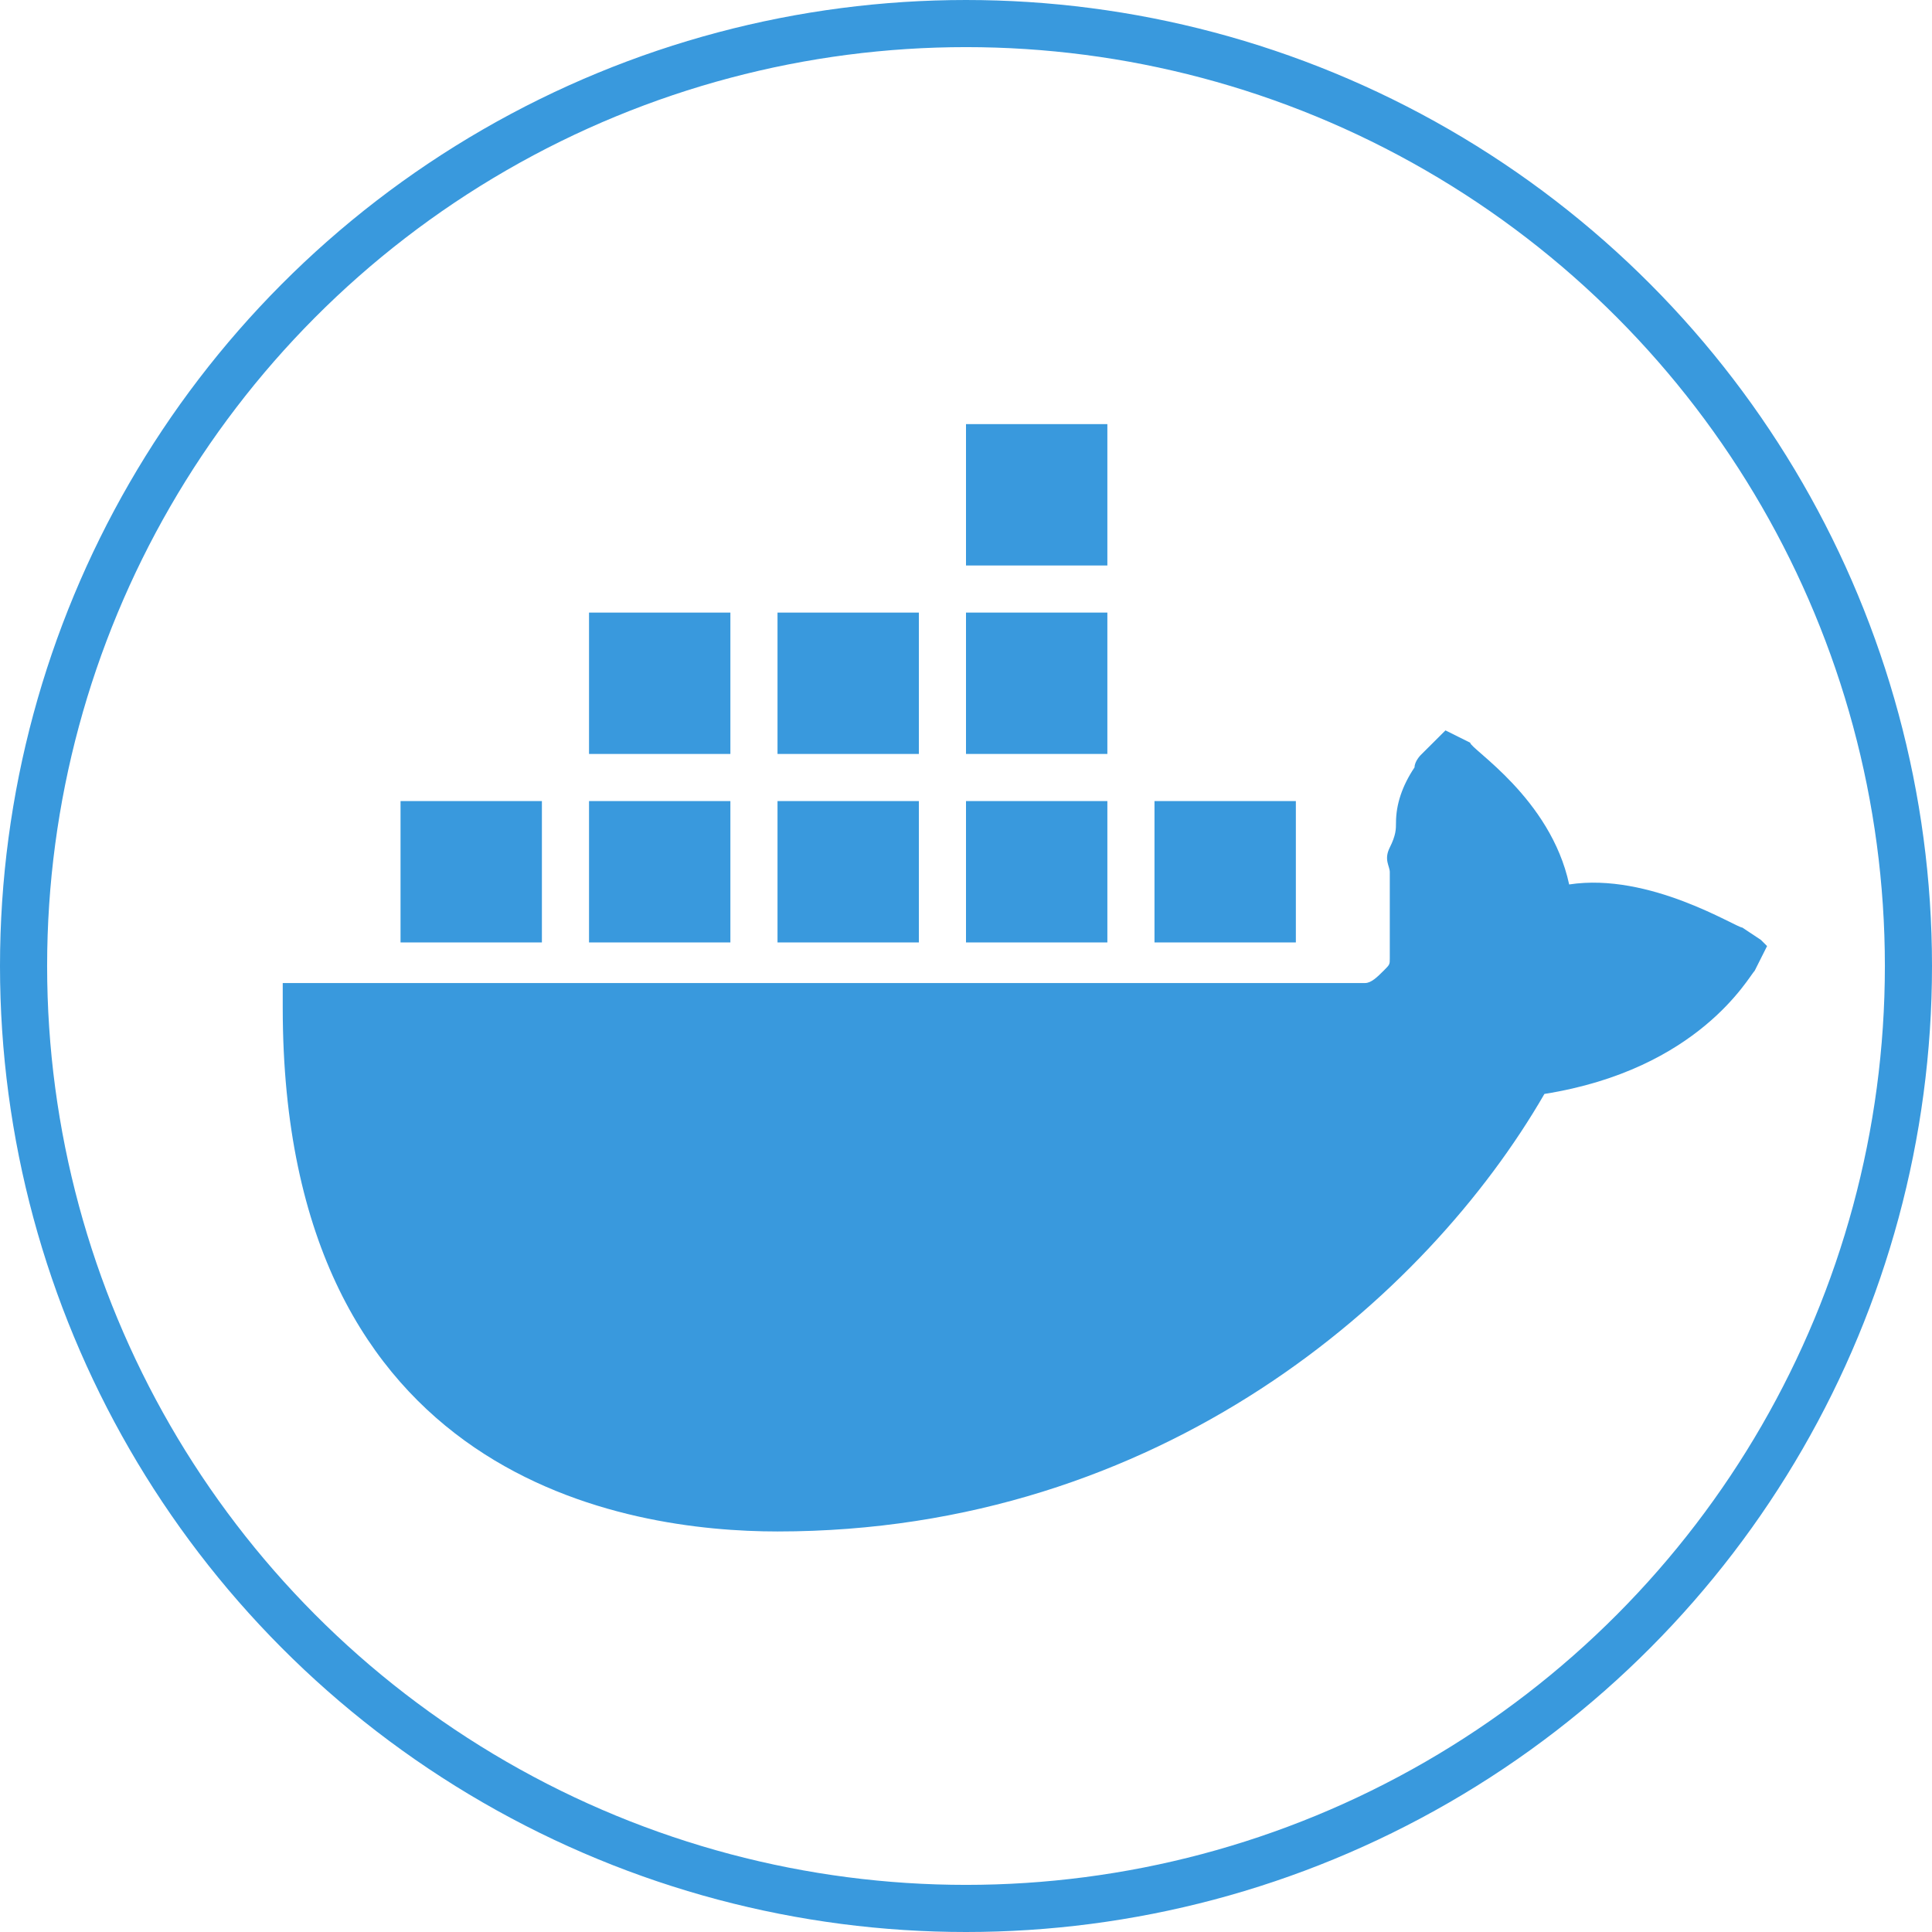
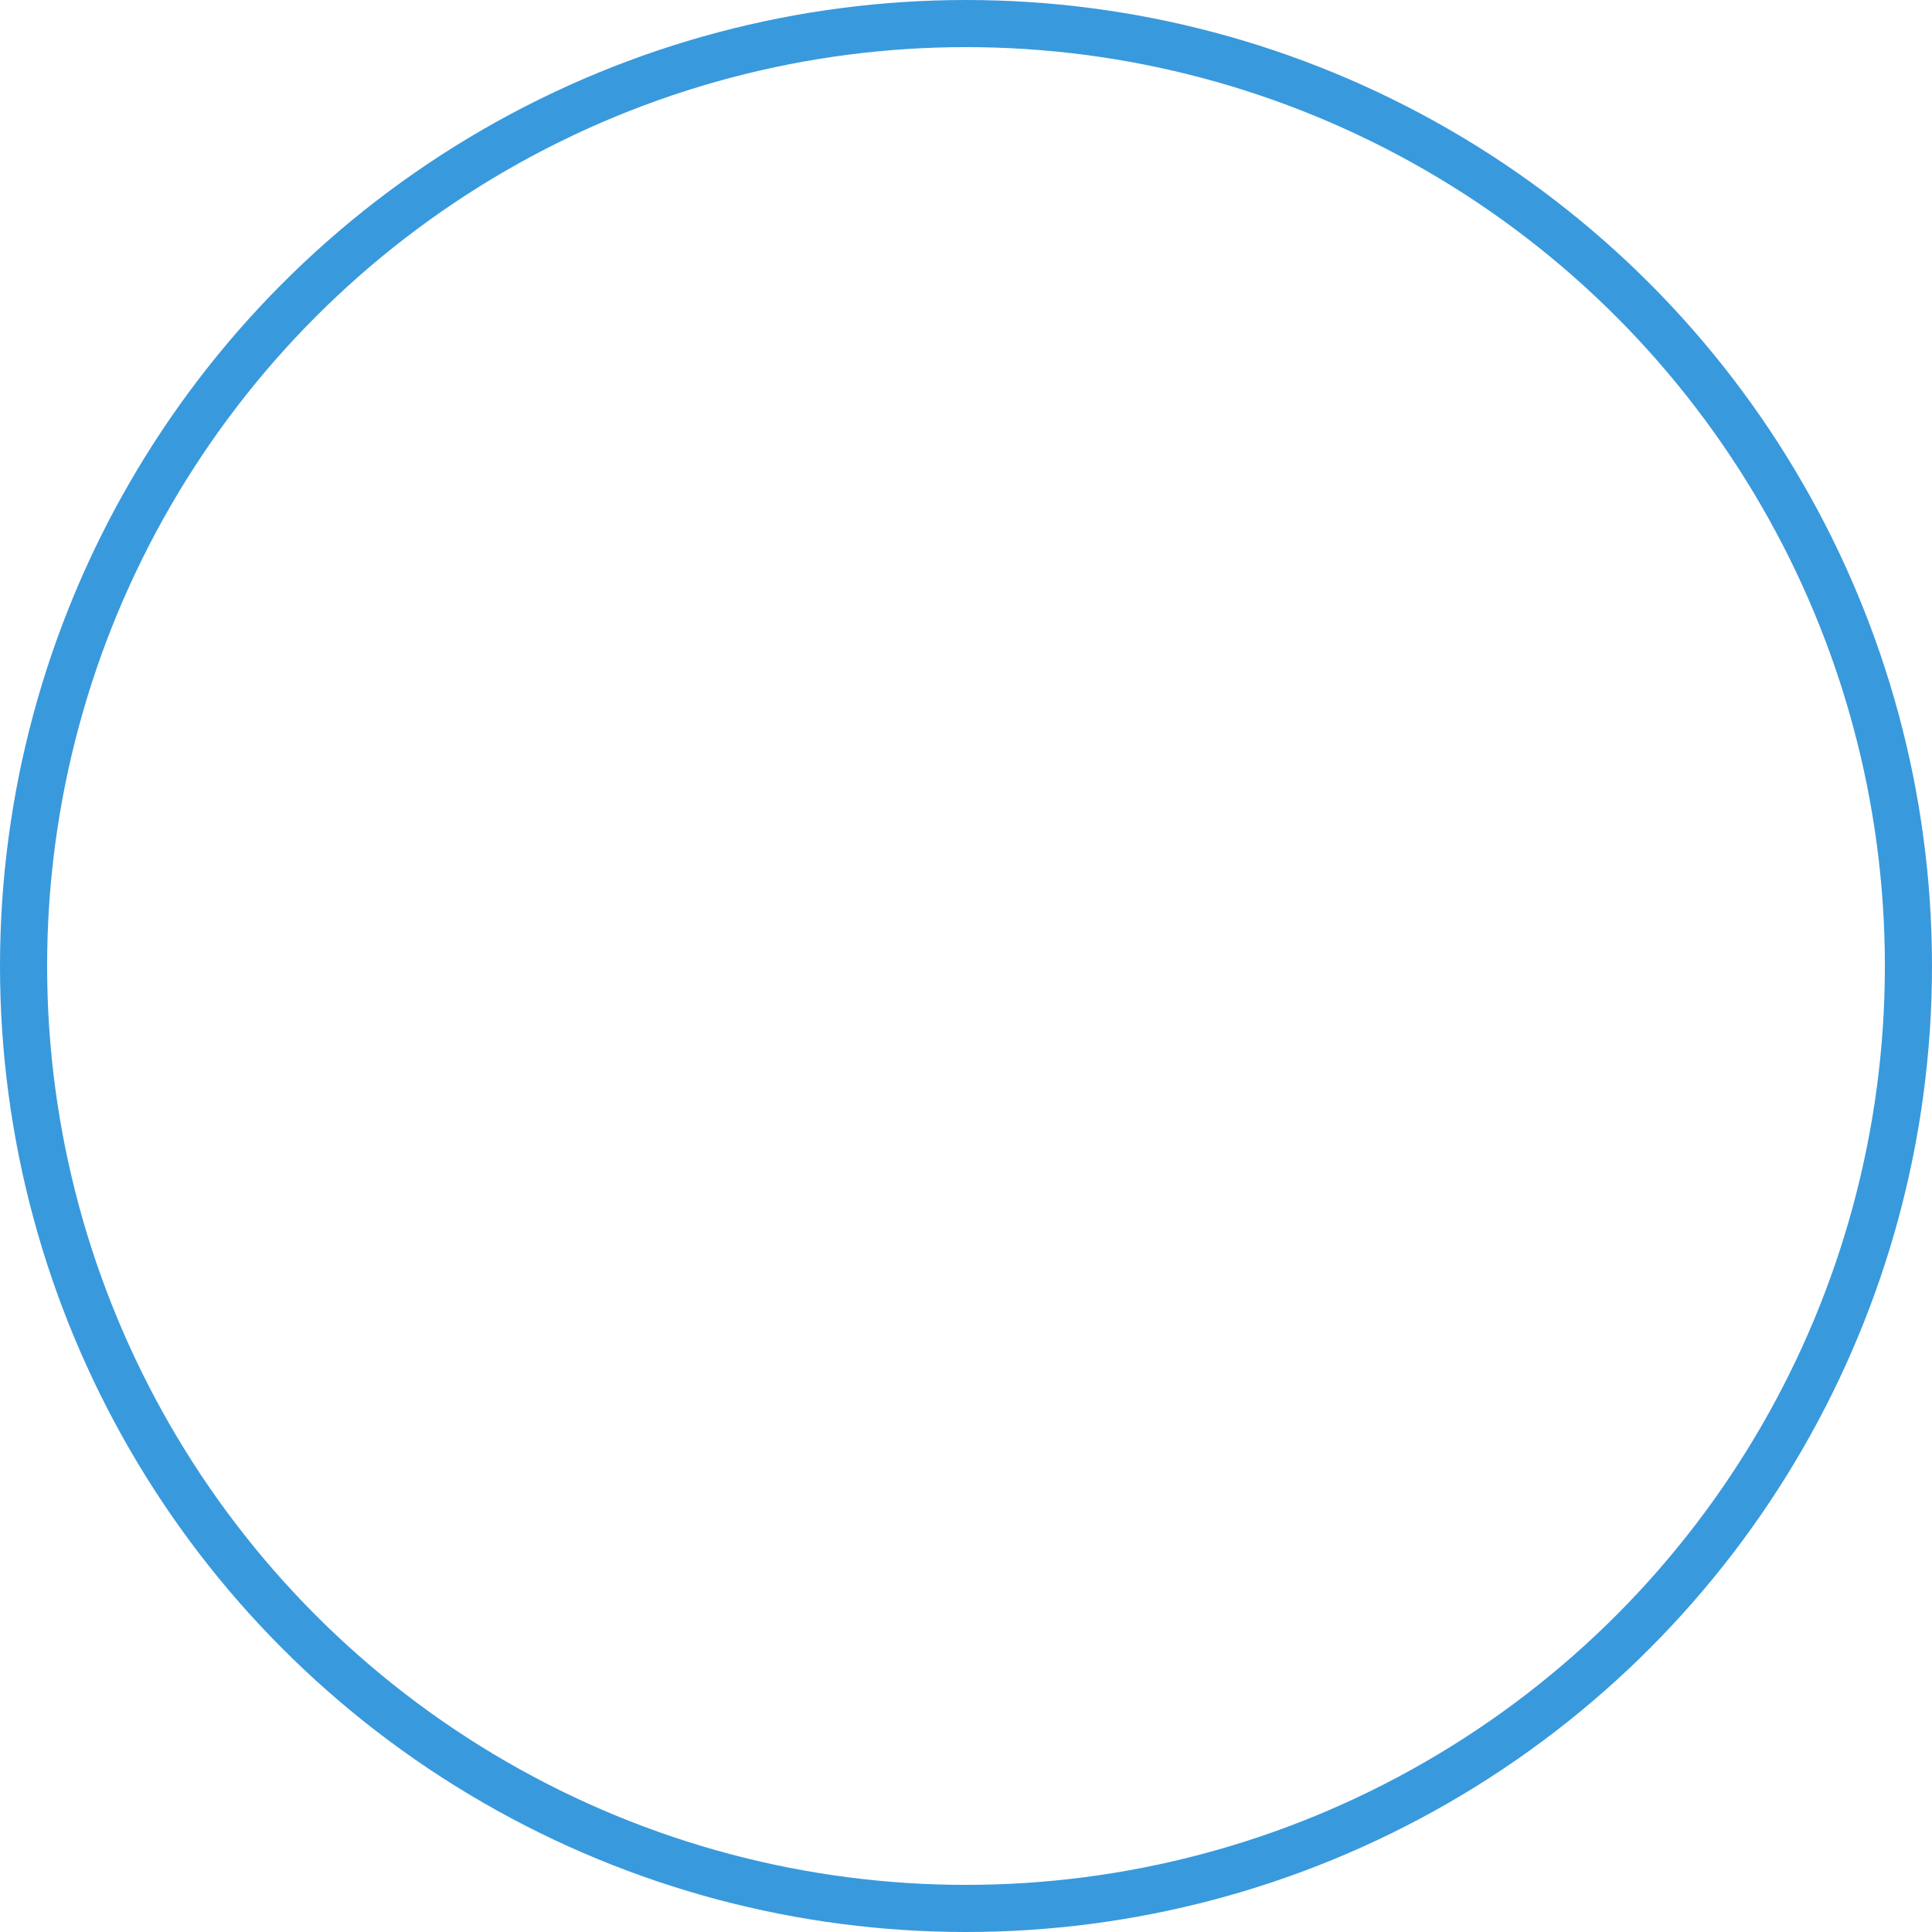
<svg xmlns="http://www.w3.org/2000/svg" width="82" height="82" viewBox="0 0 82 82">
  <g fill="none" fill-rule="evenodd" transform="translate(1 1)">
    <circle cx="40" cy="40" r="40" stroke="#3999DD" stroke-width="2" />
-     <path fill="#3999DD" fill-rule="nonzero" d="M73.737 38.892l-.787-.523c-.263 0-3.938-2.354-7.35-1.83-.787-3.662-4.2-5.754-4.2-6.016L60.35 30l-.788.785-.262.261s-.262.262-.262.523c-.525.785-.788 1.57-.788 2.354 0 .262 0 .523-.263 1.046-.262.523 0 .785 0 1.046v3.662c0 .261 0 .261-.262.523-.263.262-.525.523-.788.523H11v1.046C11 61.908 25.7 64 32 64c16.275 0 27.563-9.938 32.55-18.57 6.563-1.045 8.663-4.968 8.925-5.23L74 39.154l-.263-.262zM46 22.28V17h-6V23h6zM46 30.28V25h-6V31h6z" />
-     <path fill="#3999DD" fill-rule="nonzero" d="M46 38.28V33h-6V39h6zM38 30.28V25h-6V31h6zM38 38.28V33h-6V39h6zM30 30.28V25h-6V31h6zM30 38.28V33h-6V39h6zM22 38.28V33h-6V39h6zM54 38.28V33h-6V39h6z" />
  </g>
</svg>